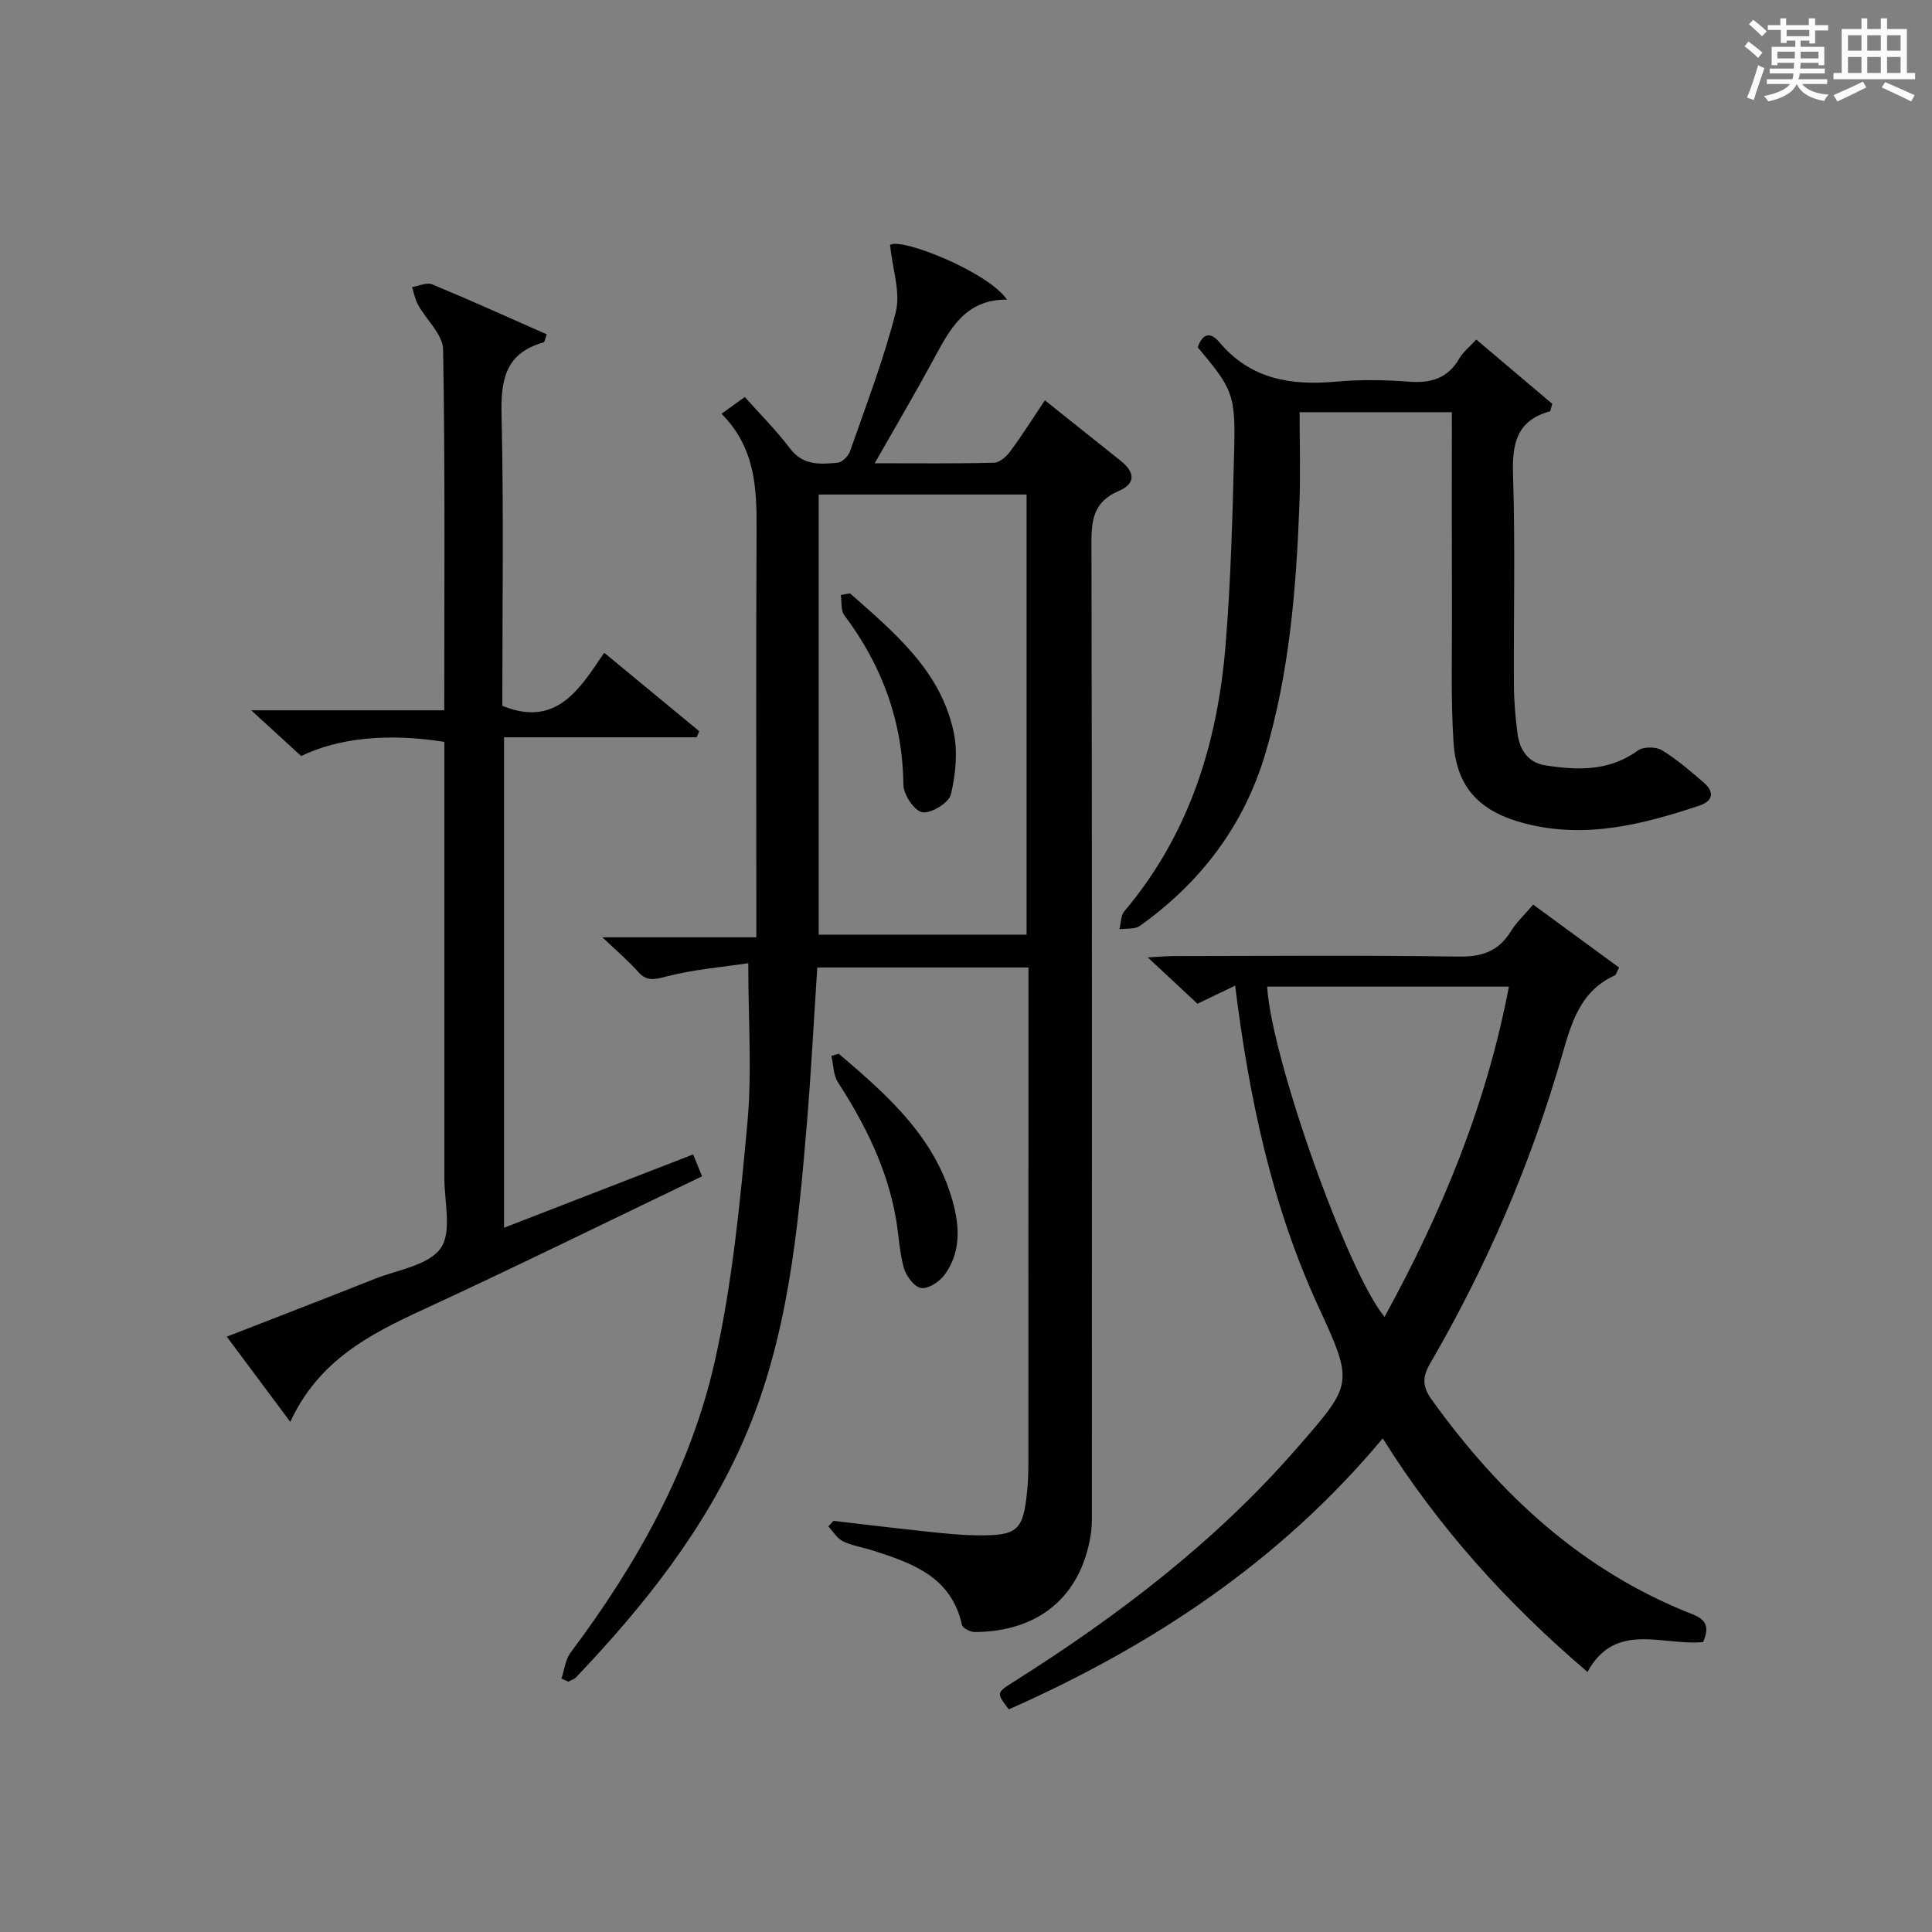
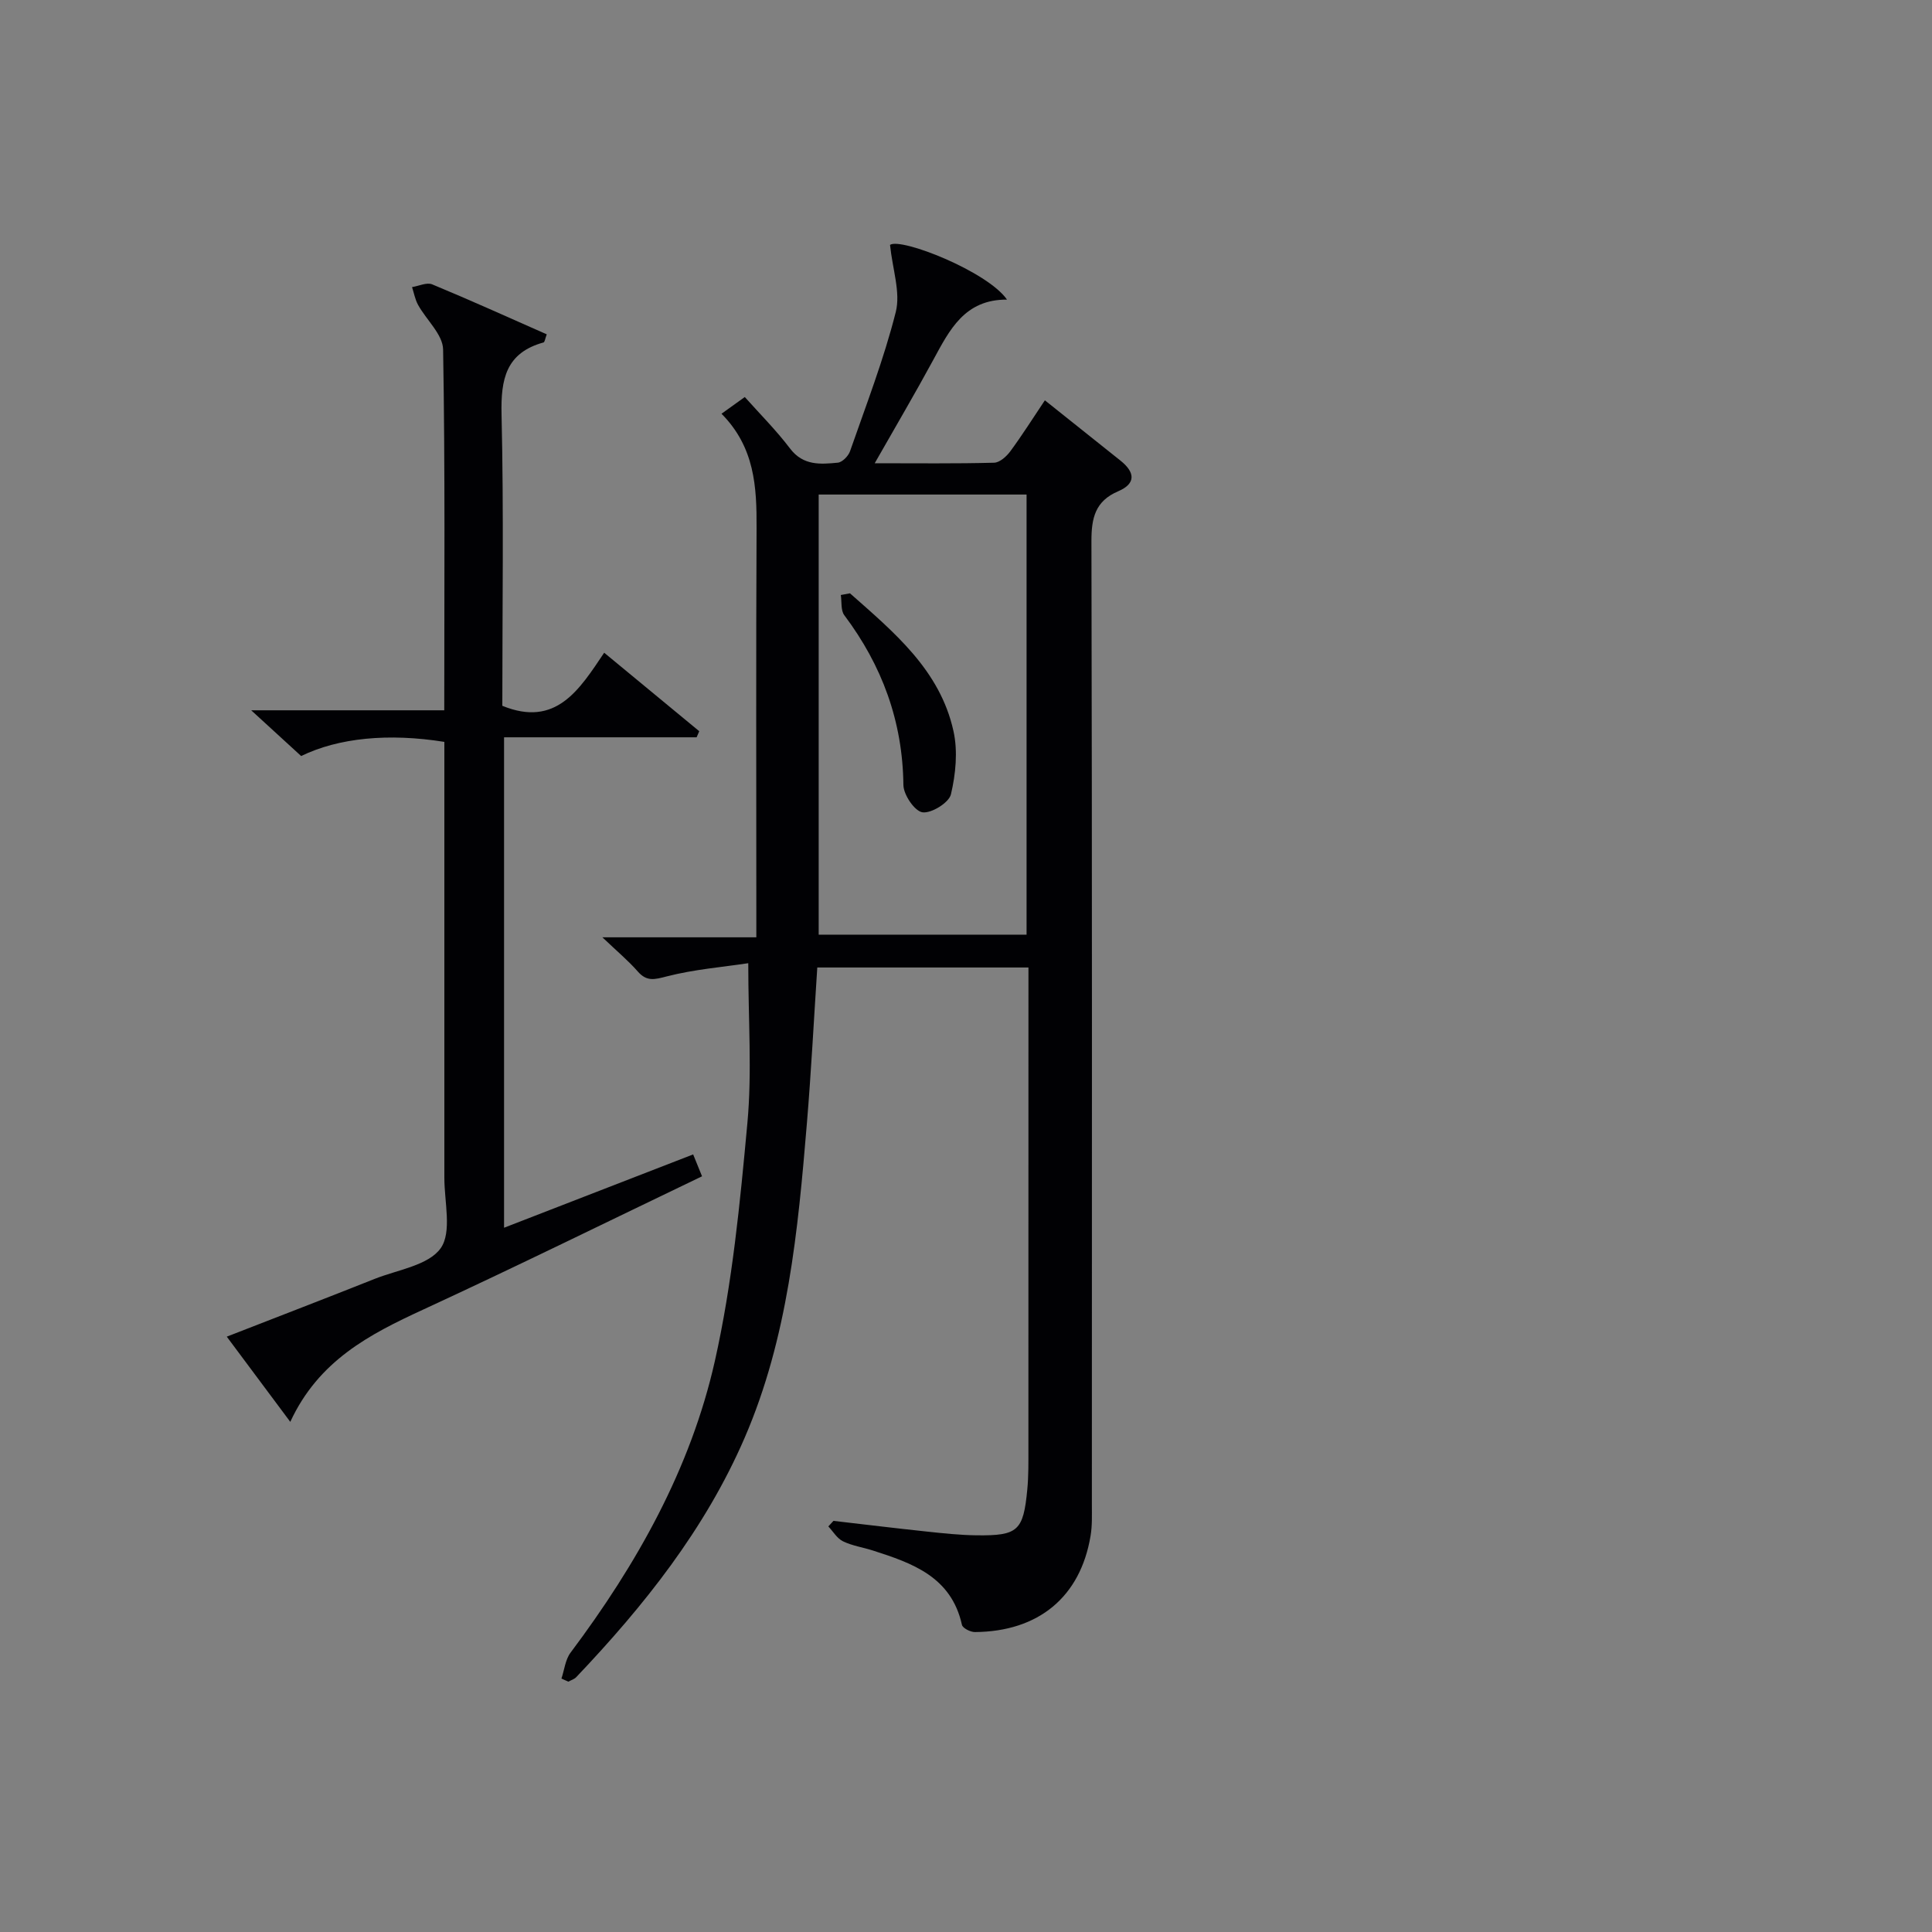
<svg xmlns="http://www.w3.org/2000/svg" version="1.1" id="漢_ZDIC_典" x="0px" y="0px" viewBox="0 0 400 400" style="enable-background:new 0 0 400 400;" xml:space="preserve">
  <rect x="0" y="0" width="400" height="400" fill="#808080" stroke="none" />
  <style type="text/css">
	.st1{fill:#010104;}
	.st0{fill:#fbfcfa;}
</style>
  <g>
-     <path class="st0" d="M361.2,9.6l0.8-1c0.9,0.7,1.9,1.4,2.9,2.3L364,12C363,11,362,10.2,361.2,9.6z M361.7,20.2   c0.9-2.1,1.6-4.3,2.3-6.7c0.4,0.2,0.8,0.4,1.3,0.6c-0.7,2.1-1.5,4.3-2.2,6.6L361.7,20.2z M362.1,5l0.9-0.9c1,0.8,2,1.6,2.8,2.4   l-1,1C363.9,6.6,363,5.8,362.1,5z M374.6,3.8h1.2v1.4h2.7v1.1h-2.7v2.7h-1.2V8.4h-1.8v1.3h4.9v3.8h-1.2v-0.5h-3.7   c0,0.4-0.1,0.9-0.1,1.2h5.1v1h-5.2c0,0.5-0.1,0.9-0.3,1.2h6v1h-5.2c1.1,1.3,2.9,2,5.5,2.2c-0.4,0.4-0.7,0.8-0.9,1.3   c-2.9-0.5-4.8-1.6-5.7-3.5H372c-0.8,1.7-2.7,2.9-5.9,3.6c-0.2-0.4-0.6-0.8-0.9-1.1c2.8-0.6,4.6-1.4,5.4-2.5h-4.8v-1h5.3   c0.1-0.3,0.2-0.7,0.2-1.2h-4.9v-1h5c0-0.4,0-0.8,0.1-1.2H368v0.5h-1.2V9.7h4.9V8.4h-1.8v0.5h-1.2V6.2H366V5.2h2.6V3.8h1.2v1.4h4.7   V3.8z M368,12.1h3.6c0-0.4,0-0.9,0-1.4H368V12.1z M369.9,7.5h4.7V6.2h-4.7V7.5z M376.5,10.7h-3.7c0,0.5,0,1,0,1.4h3.7V10.7z" />
-     <path class="st0" d="M385.3,3.8h1.3V6h2.8V3.8h1.3V6h4.1v9.1h1.7v1.3h-16.9v-1.3h1.7V6h4.1V3.8z M385.7,16.9l0.7,1.2   c-1.8,0.9-3.8,1.9-6,2.9c-0.2-0.4-0.5-0.8-0.8-1.3C381.9,18.7,383.9,17.8,385.7,16.9z M382.6,10.5h2.8V7.3h-2.8V10.5z M382.6,15.1   h2.8v-3.3h-2.8V15.1z M386.6,10.5h2.8V7.3h-2.8V10.5z M386.6,15.1h2.8v-3.3h-2.8V15.1z M390.3,17c2.1,0.9,4.1,1.8,6.1,2.7l-0.7,1.3   c-2.2-1.1-4.2-2-6.1-2.9L390.3,17z M393.5,7.3h-2.8v3.2h2.8V7.3z M390.7,15.1h2.8v-3.3h-2.8V15.1z" />
    <path class="st1" d="M116.24,347.53c0.61-1.81,0.8-3.92,1.89-5.37c13.71-18.29,24.86-38.07,29.88-60.4c3.62-16.12,5.21-32.76,6.73-49.26   c0.97-10.51,0.18-21.19,0.18-33.08c-5.36,0.81-11.24,1.28-16.86,2.73c-2.56,0.66-4.15,1.12-6.03-1.03   c-1.93-2.21-4.21-4.1-7.31-7.06c11.35,0,21.25,0,31.87,0c0-2.4,0-4.34,0-6.29c0-26.16-0.08-52.32,0.05-78.48   c0.04-8.48-0.37-16.68-7.26-23.63c1.43-1.03,2.58-1.85,4.82-3.46c3.06,3.43,6.48,6.85,9.38,10.67c2.71,3.57,6.29,3.27,9.89,2.92   c0.92-0.09,2.16-1.36,2.51-2.34c3.33-9.56,7.01-19.06,9.48-28.85c1.02-4.06-0.66-8.79-1.19-13.9c2.25-1.56,20.18,5.5,24.22,11.33   c-8.78-0.05-11.9,6.28-15.27,12.49c-3.77,6.96-7.79,13.78-12.12,21.39c8.84,0,16.78,0.1,24.72-0.11c1.16-0.03,2.57-1.3,3.36-2.37   c2.46-3.34,4.68-6.86,7.15-10.55c5.34,4.26,10.51,8.37,15.67,12.5c2.95,2.36,3.29,4.72-0.51,6.34c-4.74,2.03-5.53,5.52-5.52,10.33   c0.15,66.48,0.1,132.97,0.09,199.45c0,2.16,0.09,4.36-0.27,6.48c-2.1,12.63-10.75,19.82-23.95,19.92   c-0.92,0.01-2.53-0.81-2.68-1.49c-2.2-9.95-10.24-12.77-18.47-15.4c-2.05-0.66-4.25-0.97-6.16-1.9c-1.22-0.59-2.04-2.02-3.03-3.08   c0.35-0.38,0.71-0.77,1.06-1.15c6.4,0.74,12.79,1.52,19.2,2.2c3.47,0.37,6.95,0.75,10.43,0.79c8.58,0.1,9.68-0.92,10.5-9.48   c0.27-2.81,0.23-5.66,0.23-8.49c0.01-31.33,0.01-62.65,0.01-93.98c0-1.78,0-3.57,0-5.61c-14.79,0-29.04,0-43.72,0   c-0.71,10.81-1.26,21.55-2.15,32.25c-1.85,22.2-3.91,44.38-12.91,65.17c-8.19,18.91-20.8,34.72-34.85,49.51   c-0.41,0.43-1.08,0.62-1.63,0.93C117.2,347.97,116.72,347.75,116.24,347.53z M169.5,193.51c14.5,0,28.85,0,43.04,0   c0-30.67,0-60.91,0-91.12c-14.47,0-28.54,0-43.04,0C169.5,132.83,169.5,162.95,169.5,193.51z" />
-     <path class="st1" d="M317.43,187.29c6.1,4.47,11.94,8.75,17.78,13.03c-0.45,0.82-0.58,1.49-0.93,1.65c-7.24,3.29-9.01,10.08-10.96,16.82   c-6.44,22.3-15.57,43.47-27.24,63.52c-1.67,2.88-1.55,4.84,0.35,7.49c14.07,19.58,31.15,35.48,53.93,44.39   c3.21,1.26,3.44,2.92,2.26,5.78c-8.32,0.83-18.18-4.42-23.95,6.19c-16.54-14.12-30.78-29.8-42.39-48.36   c-21.23,25.45-47.76,42.97-77.42,56.11c-2.6-3.43-2.6-3.43,0.99-5.7c21.63-13.65,41.82-29.03,58.71-48.44   c11.54-13.26,11.78-13.23,4.43-29.18c-9.64-20.9-14.34-43.06-17.27-66.52c-2.75,1.32-5.12,2.46-7.8,3.74   c-3.05-2.84-6.32-5.88-10.29-9.59c2.31-0.12,3.85-0.27,5.39-0.28c19.66-0.02,39.32-0.19,58.98,0.11c4.83,0.07,8.24-1.09,10.79-5.2   C313.98,190.92,315.72,189.3,317.43,187.29z M262.35,204.27c0.86,14.71,16.57,59.02,24.3,68.38c11.83-21.56,21.1-43.89,25.75-68.38   C295.26,204.27,278.81,204.27,262.35,204.27z" />
    <path class="st1" d="M91.98,147.06c0-25.42,0.19-50.07-0.24-74.7c-0.05-3.11-3.47-6.12-5.19-9.25c-0.61-1.11-0.84-2.44-1.24-3.67   c1.4-0.22,3.04-1.03,4.16-0.57c7.94,3.29,15.78,6.84,23.73,10.35c-0.33,0.85-0.41,1.61-0.67,1.68c-7.78,2.15-8.86,7.59-8.69,14.88   c0.47,20.14,0.16,40.29,0.16,60.35c11.12,4.54,15.95-3.34,21.09-10.99c6.85,5.65,13.26,10.95,19.68,16.25   c-0.18,0.42-0.36,0.84-0.54,1.26c-13.17,0-26.35,0-39.87,0c0,34,0,67.39,0,101.54c13.01-5.04,25.89-10.04,39.15-15.18   c0.6,1.47,1.17,2.88,1.84,4.53c-19.47,9.34-38.53,18.73-57.81,27.63c-11.06,5.1-21.58,10.53-27.44,23.21   c-4.58-6.15-8.66-11.61-13.15-17.64c10.67-4.16,20.67-8,30.62-11.96c4.76-1.89,11.13-2.79,13.66-6.34   c2.38-3.35,0.76-9.61,0.77-14.59C92.01,215.54,92,187.22,92,158.9c0-1.8,0-3.59,0-5.3c-11.52-1.85-21.9-0.85-29.65,2.93   c-3.04-2.79-6.25-5.72-10.34-9.47C65.95,147.06,78.68,147.06,91.98,147.06z" />
-     <path class="st1" d="M300.59,85.34c-10.81,0-20.9,0-31.52,0c0,6.54,0.2,12.83-0.04,19.1c-0.66,17.44-2.07,34.83-7.07,51.64   c-4.41,14.84-13.37,26.64-25.96,35.61c-1.05,0.75-2.81,0.5-4.24,0.71c0.32-1.26,0.27-2.83,1.02-3.73   c13.43-15.89,19.28-34.73,20.95-54.98c1.12-13.57,1.46-27.21,1.8-40.83c0.28-11.18-0.4-12.46-7.55-20.95   c0.91-2.64,2.47-3.45,4.48-1.06c6.45,7.69,14.85,9.02,24.23,8.16c4.95-0.45,10.01-0.37,14.97,0.01c4.56,0.35,8.07-0.64,10.47-4.79   c0.81-1.4,2.18-2.47,3.52-3.93c5.39,4.57,10.66,9.02,15.73,13.31c-0.3,0.97-0.33,1.51-0.49,1.56c-6.99,1.91-7.84,6.81-7.63,13.28   c0.47,14.47,0.1,28.97,0.18,43.46c0.02,3.31,0.31,6.63,0.74,9.92c0.44,3.4,2.16,6.07,5.78,6.63c6.66,1.04,13.18,1.26,19.12-3.06   c1.14-0.83,3.74-0.83,4.99-0.08c3.11,1.88,5.9,4.32,8.67,6.7c2.28,1.95,1.93,3.83-0.92,4.78c-11.73,3.9-23.54,6.93-36.06,3.7   c-9.32-2.41-14.23-7.33-14.83-16.91c-0.56-8.76-0.3-17.57-0.32-26.37C300.56,113.42,300.59,99.62,300.59,85.34z" />
-     <path class="st1" d="M173.66,218.17c10.25,8.73,20.34,17.58,23.83,31.49c1.26,5.03,1.23,10-1.95,14.3c-1.05,1.42-3.36,2.94-4.83,2.71   c-1.41-0.22-3.09-2.47-3.57-4.13c-0.94-3.32-1.05-6.86-1.65-10.29c-1.81-10.32-6.37-19.46-12.01-28.18   c-0.96-1.49-0.93-3.63-1.35-5.47C172.64,218.46,173.15,218.31,173.66,218.17z" />
    <path class="st1" d="M175.98,122.84c9.09,8.05,18.65,15.89,21.43,28.54c0.92,4.16,0.46,8.89-0.53,13.08c-0.41,1.73-4.05,3.98-5.89,3.72   c-1.62-0.23-3.93-3.63-3.95-5.66c-0.15-13.16-4.4-24.71-12.24-35.15c-0.75-1-0.5-2.77-0.72-4.18   C174.72,123.08,175.35,122.96,175.98,122.84z" />
  </g>
</svg>